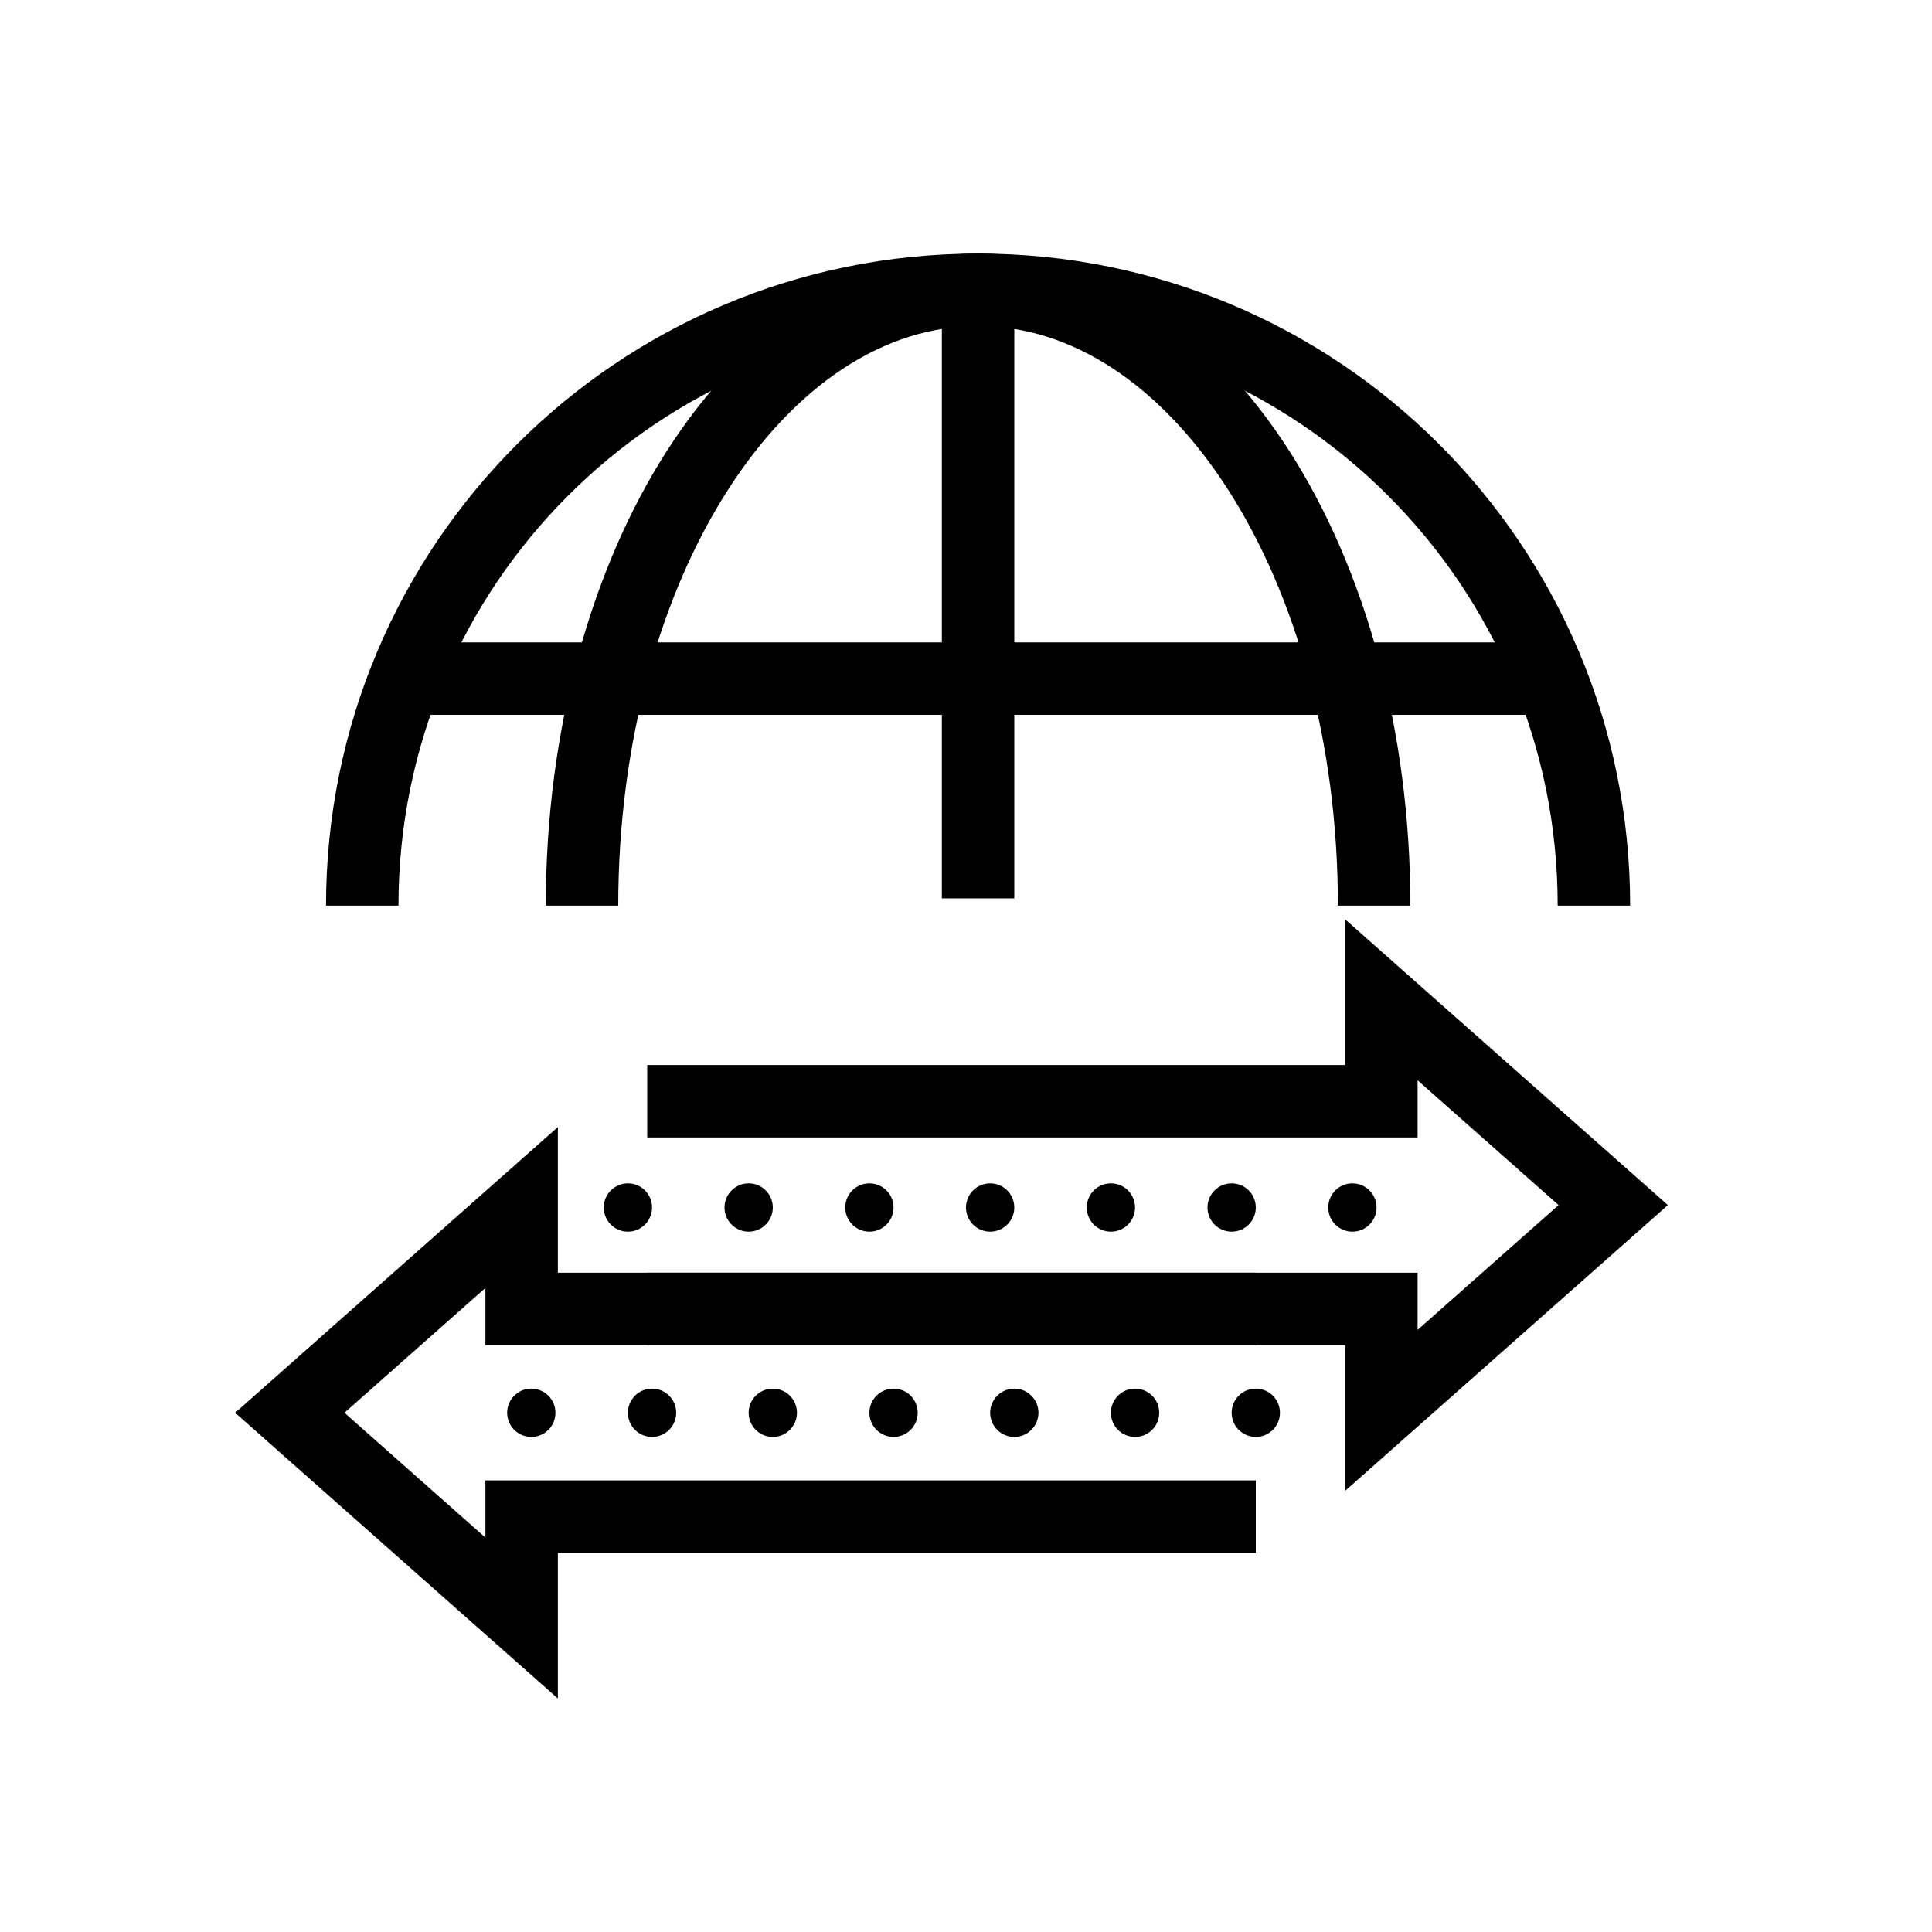
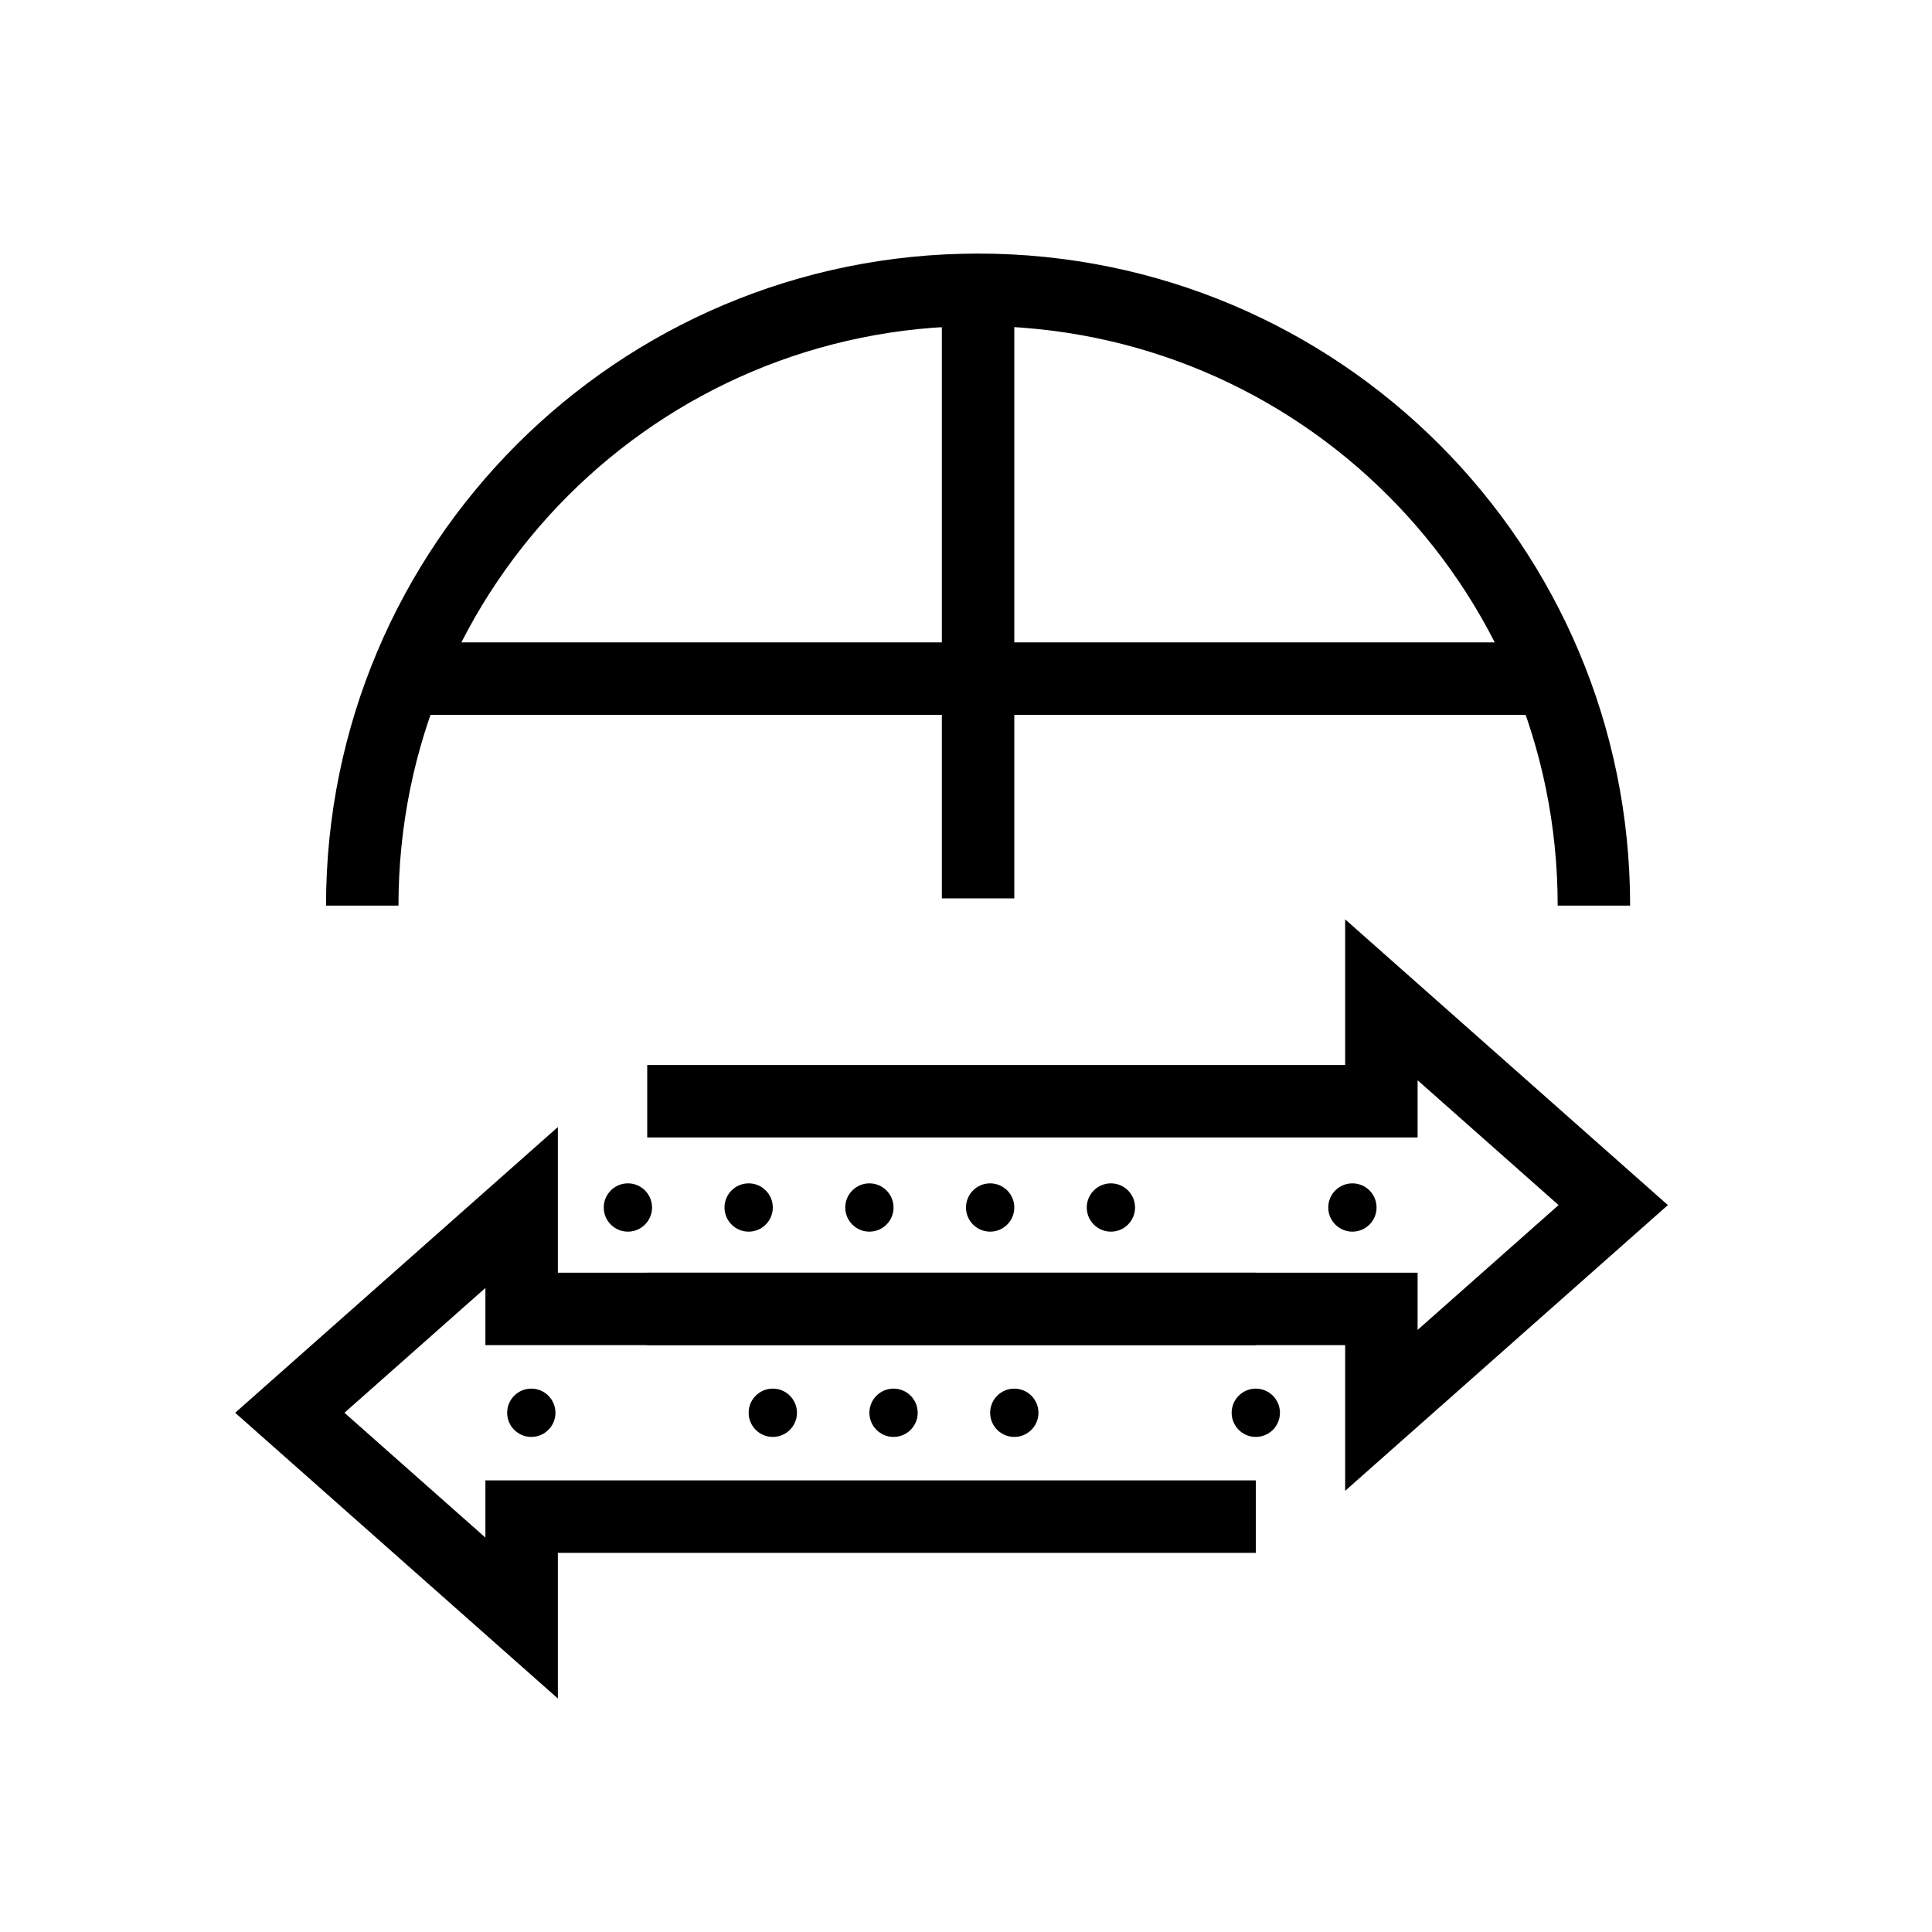
<svg xmlns="http://www.w3.org/2000/svg" version="1.1" id="圖層_1" x="0px" y="0px" viewBox="0 0 80 80" enable-background="new 0 0 80 80" xml:space="preserve">
  <path fill="none" stroke="#000000" stroke-width="3" d="M66,37.5C66,23.4,54.6,12,40.5,12S15,23.4,15,37.5" />
-   <path fill="none" stroke="#000000" stroke-width="3" d="M56.9,37.5c0-14.1-7.3-25.5-16.4-25.5c-9.1,0-16.4,11.4-16.4,25.5" />
  <rect x="17" y="26.6" width="47" height="3" />
  <rect x="39" y="12" width="3" height="25.2" />
  <path fill="none" stroke="#000000" stroke-width="3" d="M52,54.2H21.6V50L12,58.5l9.6,8.5v-4.2H52" />
  <path fill="none" stroke="#000000" stroke-width="3" d="M26.8,54.2h30.4v4.2l9.6-8.5l-9.6-8.5v4.2H26.8" />
  <circle cx="22" cy="58.5" r="1" />
-   <circle cx="27" cy="58.5" r="1" />
  <circle cx="32" cy="58.5" r="1" />
  <circle cx="37" cy="58.5" r="1" />
  <circle cx="42" cy="58.5" r="1" />
-   <circle cx="47" cy="58.5" r="1" />
  <circle cx="52" cy="58.5" r="1" />
  <circle cx="26" cy="50" r="1" />
  <circle cx="31" cy="50" r="1" />
  <circle cx="36" cy="50" r="1" />
  <circle cx="41" cy="50" r="1" />
  <circle cx="46" cy="50" r="1" />
-   <circle cx="51" cy="50" r="1" />
  <circle cx="56" cy="50" r="1" />
</svg>